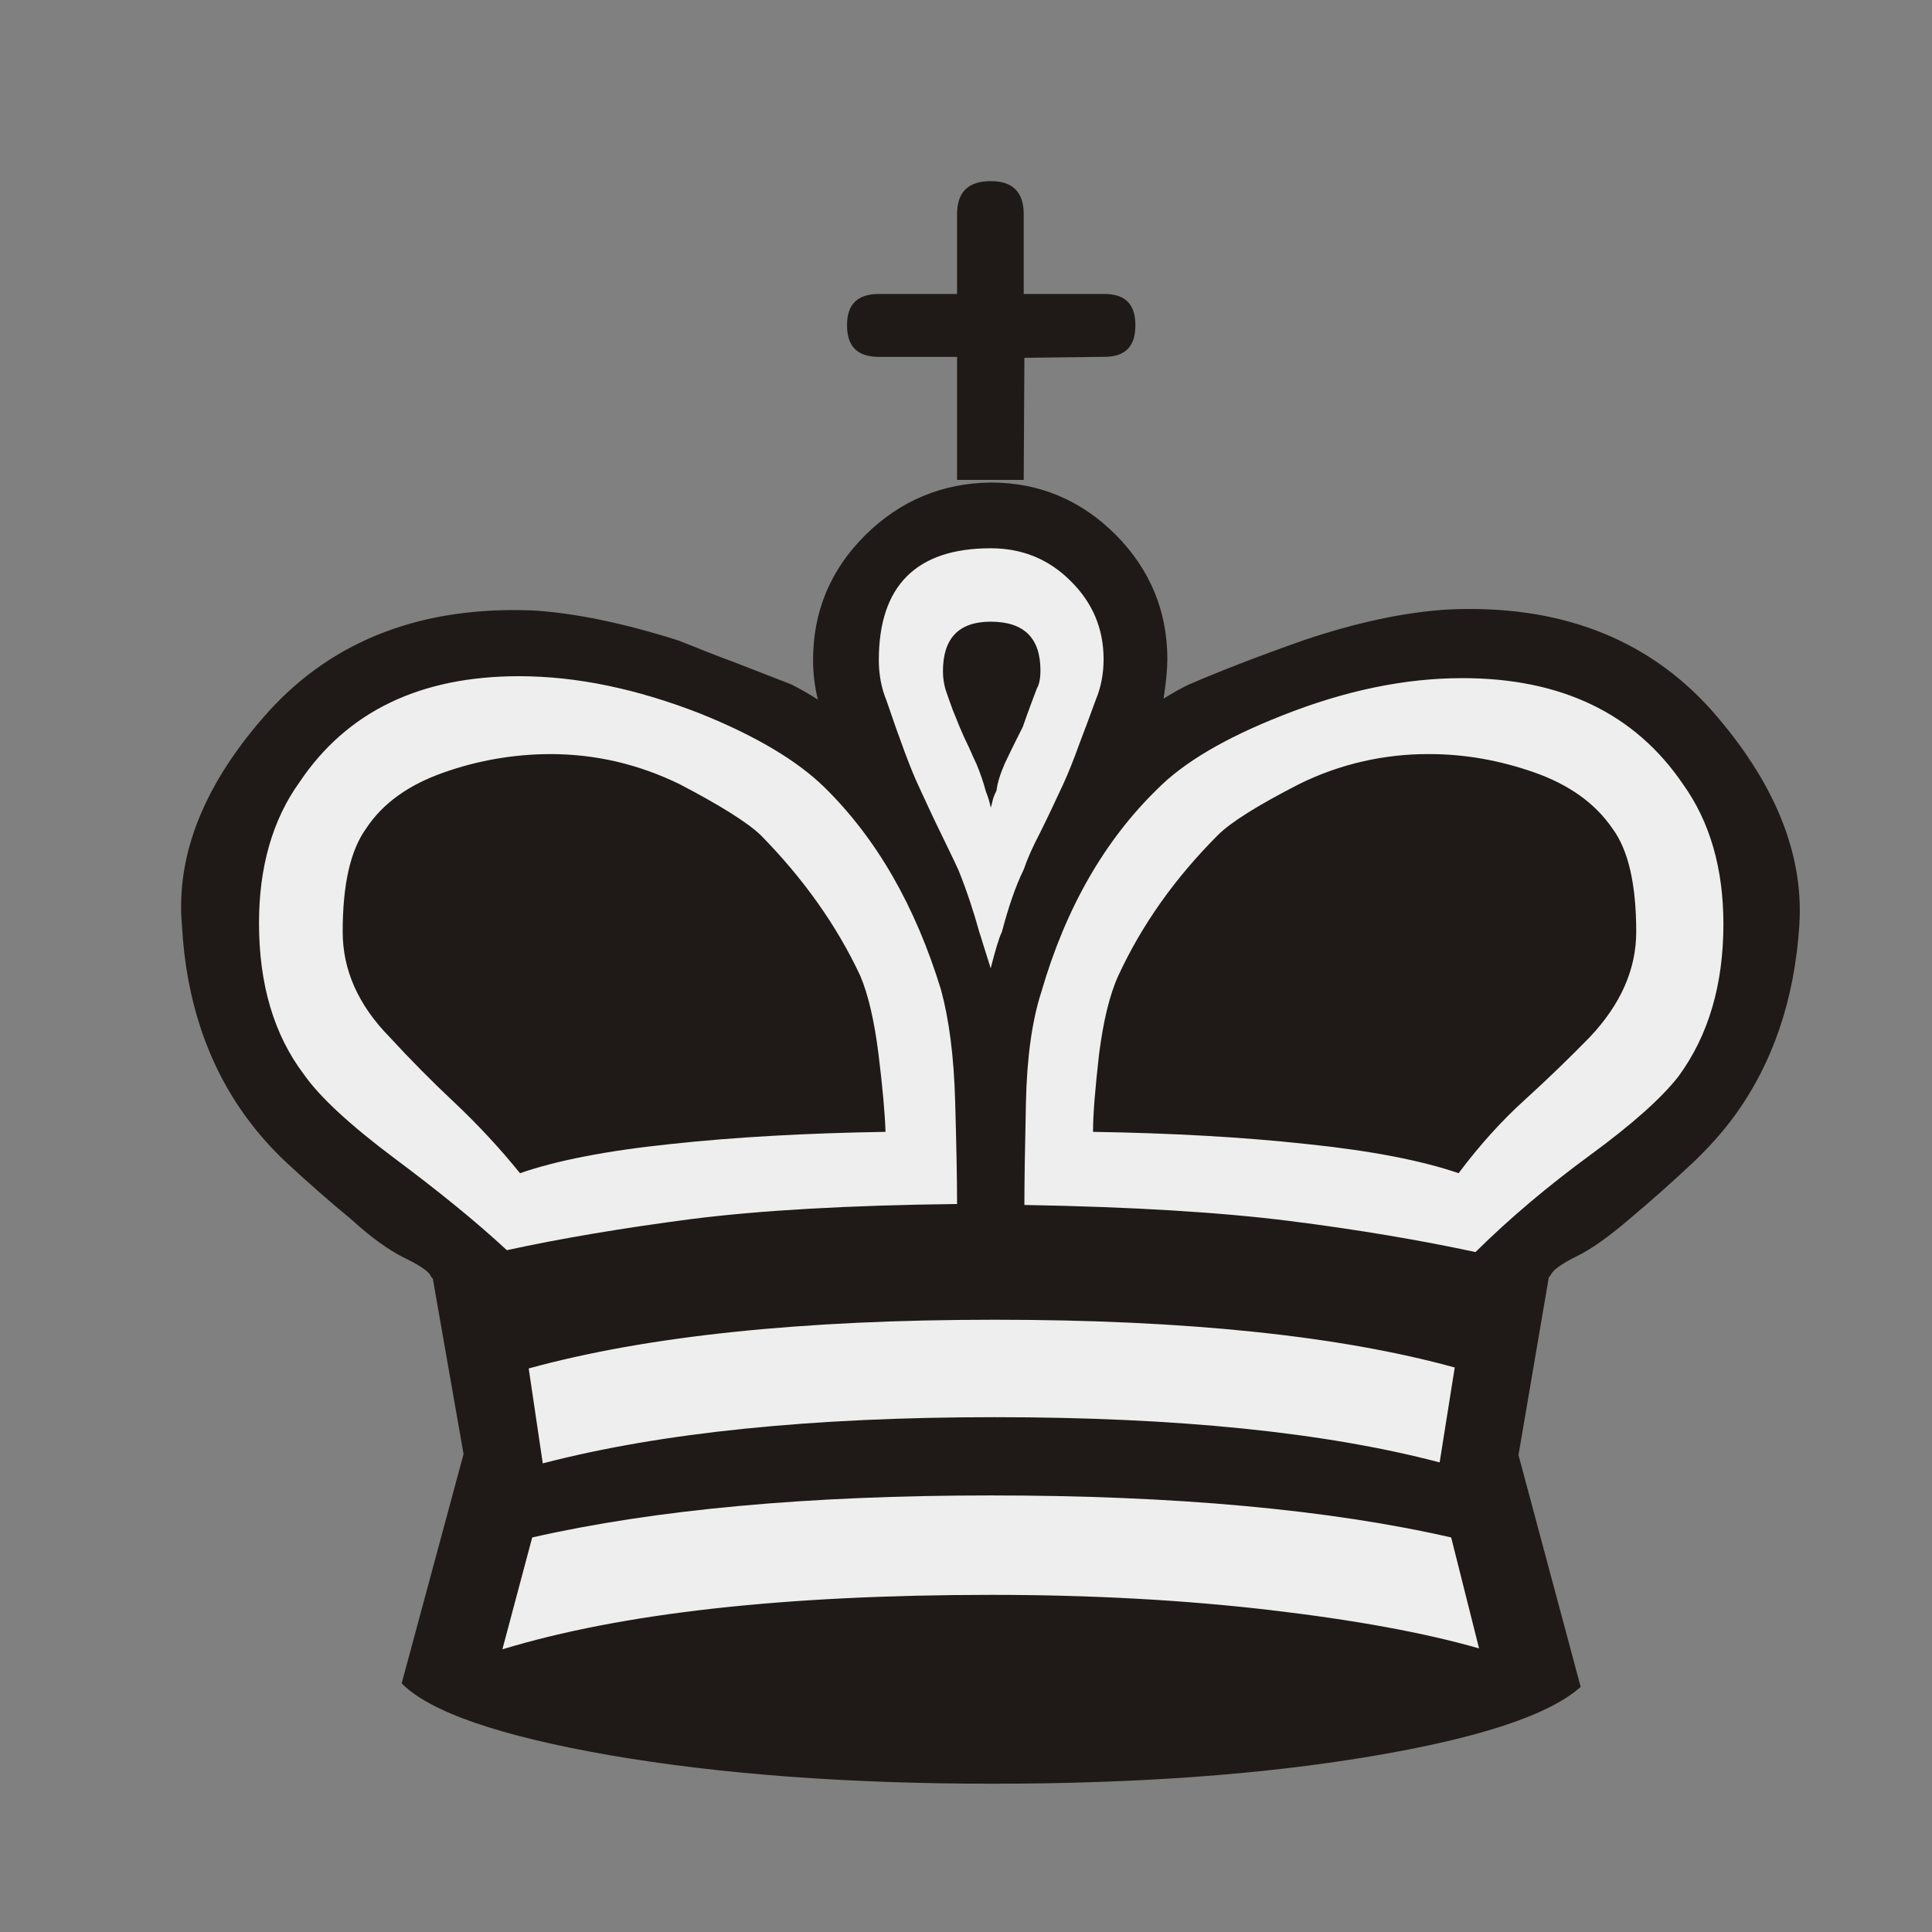
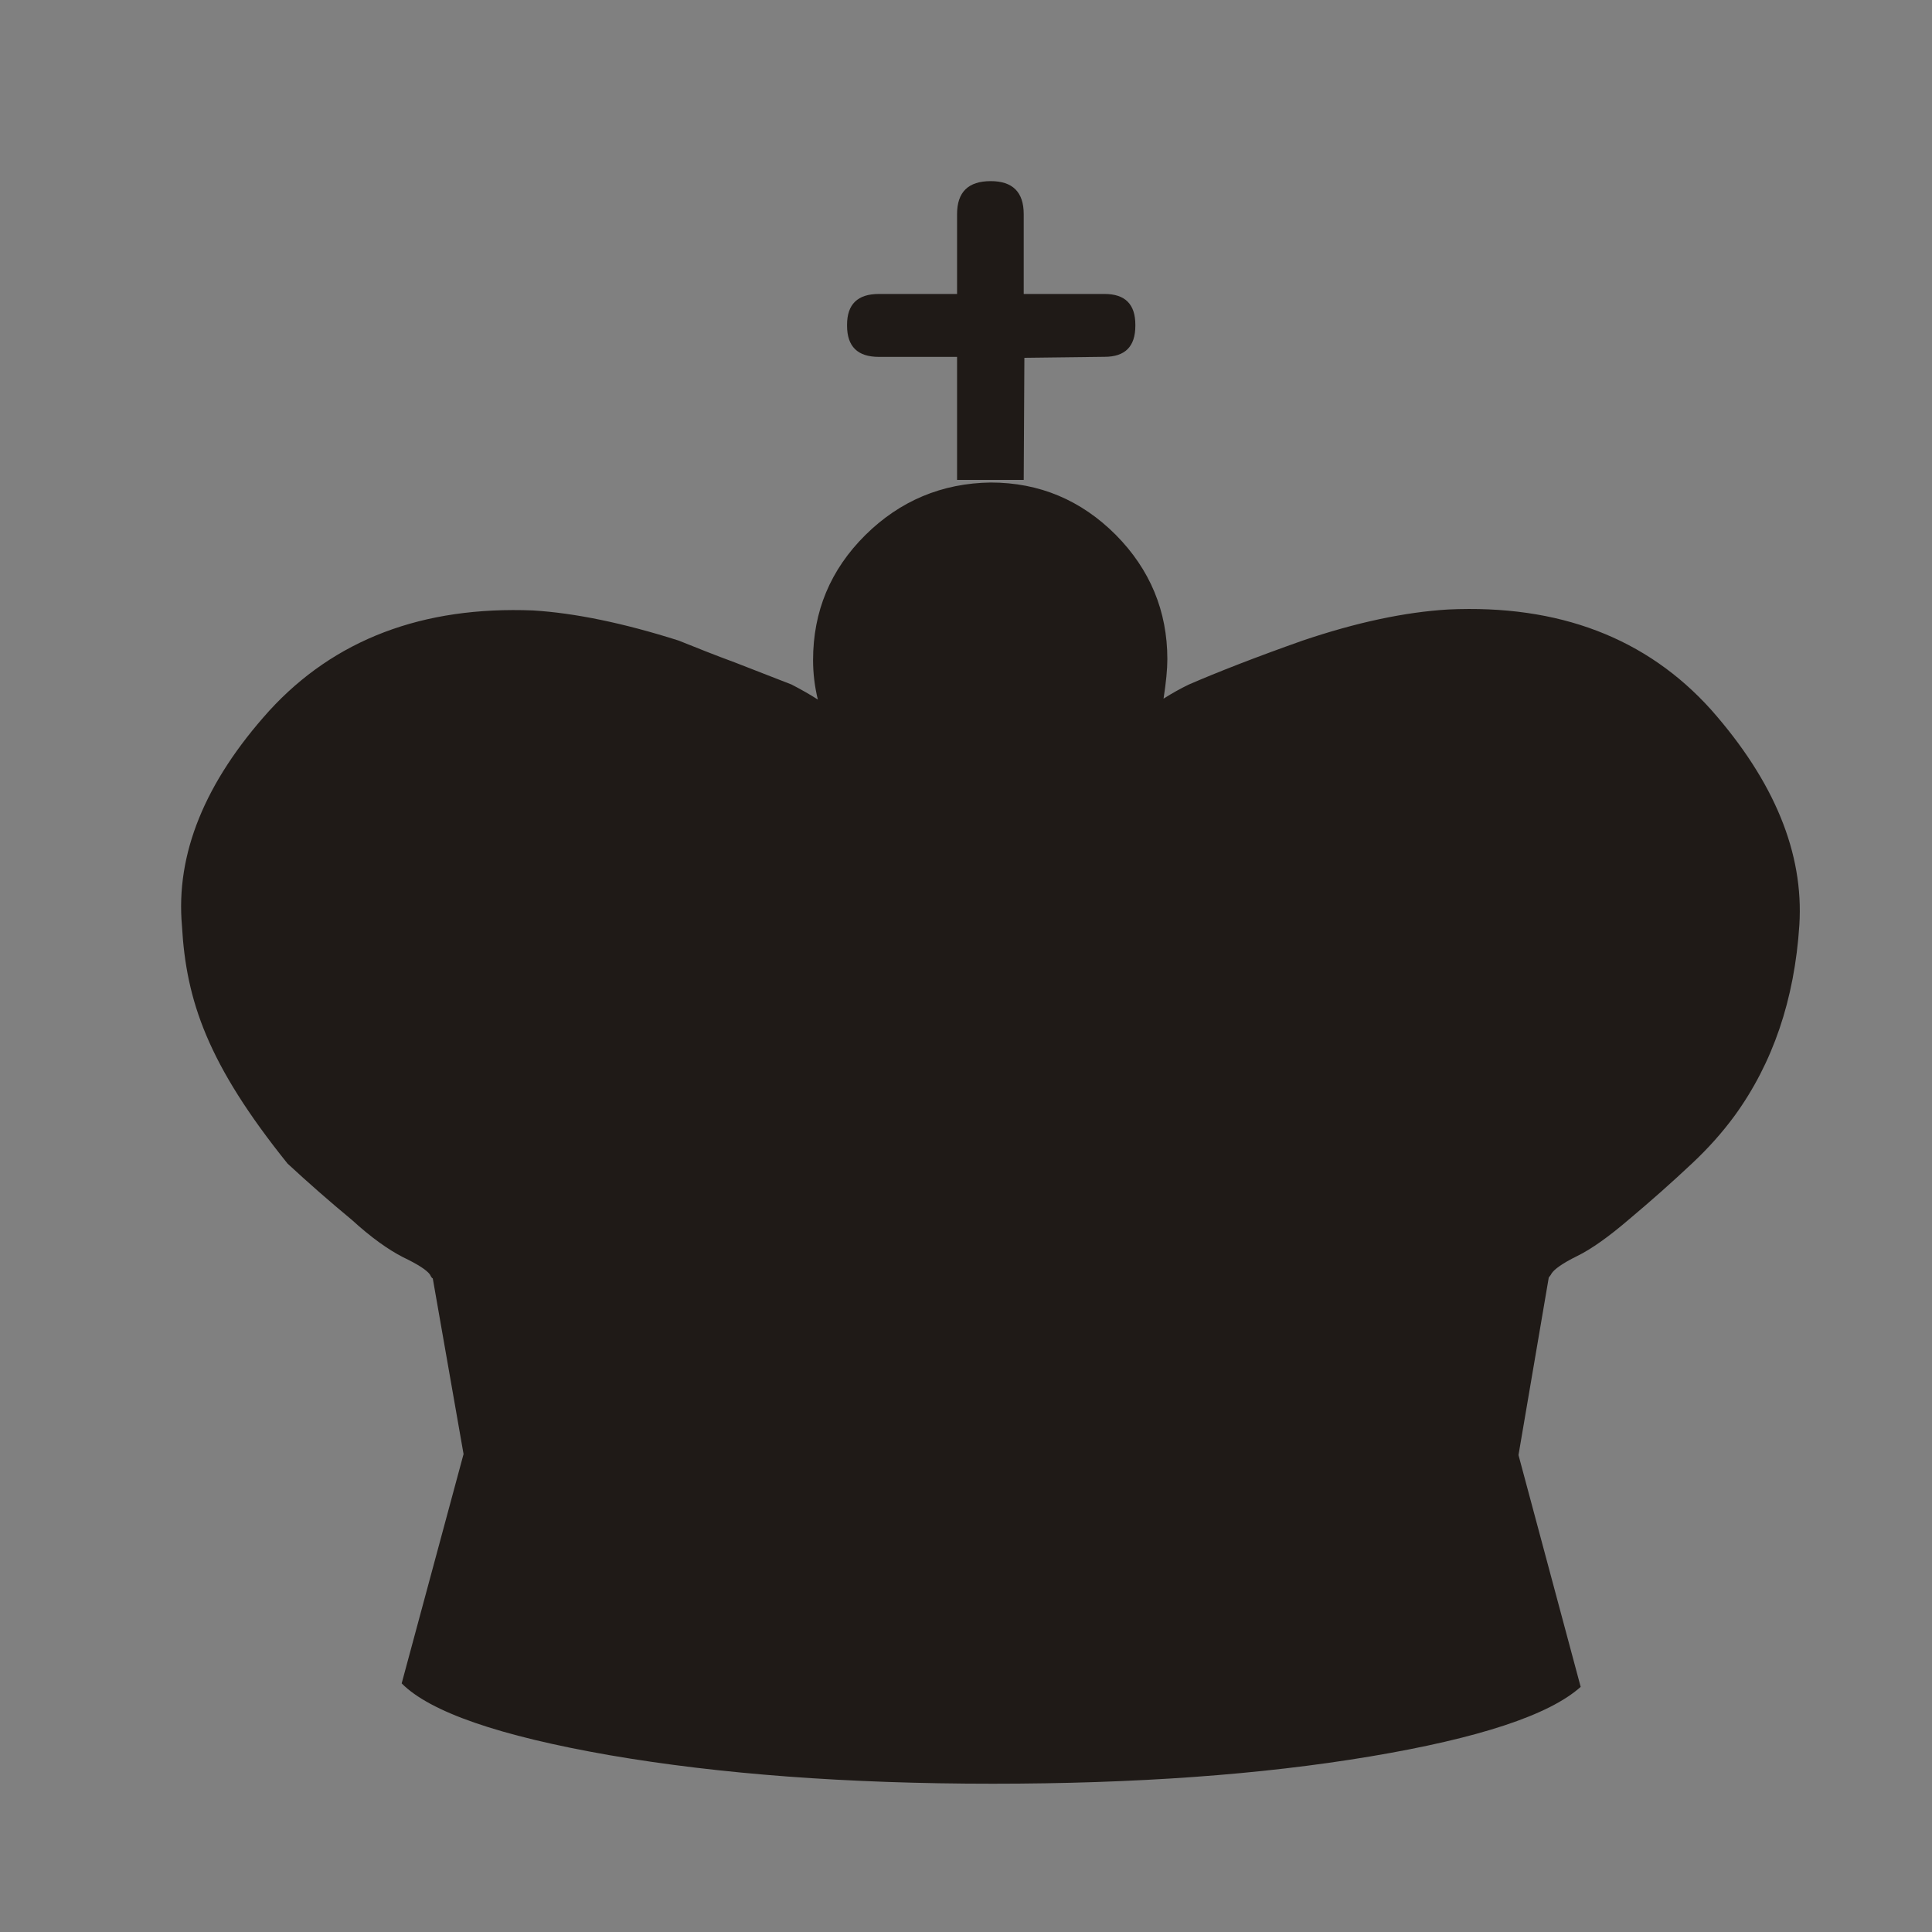
<svg xmlns="http://www.w3.org/2000/svg" width="32" height="32" viewBox="0 0 32 32" fill="none">
  <rect x="0" y="0" width="32" height="32" fill="#808080" stroke="none" />
-   <path fill-rule="evenodd" clip-rule="evenodd" d="M16.956 7.949H15.852V5.911H14.556C14.206 5.911 14.03 5.74 14.03 5.395V5.379C14.03 5.039 14.206 4.869 14.556 4.869H15.852V3.547C15.852 3.18 16.038 3 16.41 3C16.771 3 16.956 3.18 16.956 3.547V4.869H18.295C18.635 4.869 18.805 5.039 18.805 5.379V5.395C18.805 5.74 18.635 5.91 18.295 5.91L16.967 5.926L16.956 7.949ZM7.678 24.084L7.168 21.174C7.158 21.174 7.142 21.153 7.121 21.11C7.067 21.035 6.919 20.94 6.675 20.823C6.436 20.701 6.149 20.499 5.83 20.207C5.466 19.906 5.11 19.594 4.763 19.273C4.508 19.037 4.277 18.777 4.073 18.497C3.44 17.627 3.083 16.574 3.014 15.337C2.908 14.147 3.391 12.957 4.459 11.773C5.537 10.594 6.998 10.037 8.83 10.111C9.515 10.153 10.323 10.318 11.241 10.61C11.544 10.732 11.852 10.855 12.171 10.972L13.111 11.338C13.275 11.423 13.424 11.508 13.546 11.587C13.494 11.374 13.467 11.155 13.467 10.934C13.467 10.127 13.754 9.437 14.332 8.863C14.906 8.295 15.601 8.003 16.409 7.992C17.216 7.992 17.907 8.284 18.48 8.858C19.048 9.431 19.335 10.121 19.335 10.918C19.335 11.083 19.314 11.301 19.272 11.572C19.415 11.481 19.558 11.402 19.691 11.338C20.169 11.131 20.795 10.886 21.576 10.61C22.469 10.308 23.27 10.138 23.988 10.095C25.82 10.01 27.275 10.568 28.343 11.757C29.389 12.942 29.878 14.132 29.803 15.321C29.723 16.559 29.362 17.611 28.73 18.481C28.523 18.763 28.289 19.023 28.029 19.267C27.691 19.585 27.343 19.893 26.988 20.191C26.648 20.483 26.356 20.691 26.117 20.807C25.879 20.924 25.741 21.025 25.698 21.094C25.69 21.111 25.679 21.128 25.666 21.142C25.655 21.153 25.65 21.163 25.65 21.174L25.151 24.1L26.181 27.94C25.66 28.407 24.497 28.79 22.697 29.092C20.891 29.395 18.804 29.544 16.441 29.544C14.035 29.544 11.915 29.385 10.094 29.071C8.267 28.752 7.12 28.354 6.653 27.882L7.678 24.084Z" fill="#1F1A17" />
-   <path fill-rule="evenodd" clip-rule="evenodd" d="M16.41 13.377C16.392 13.286 16.365 13.197 16.33 13.112C16.289 12.958 16.237 12.807 16.176 12.66C16.144 12.591 16.101 12.501 16.054 12.39C15.997 12.274 15.943 12.157 15.894 12.039C15.863 11.964 15.825 11.869 15.778 11.752C15.735 11.63 15.692 11.518 15.66 11.418C15.633 11.321 15.618 11.221 15.618 11.12C15.618 10.573 15.879 10.297 16.409 10.297C16.961 10.297 17.233 10.568 17.233 11.104C17.233 11.242 17.212 11.338 17.174 11.402C17.025 11.794 16.951 12.007 16.941 12.039C16.781 12.353 16.686 12.554 16.643 12.644C16.569 12.814 16.521 12.963 16.505 13.096C16.473 13.159 16.452 13.213 16.441 13.26C16.431 13.308 16.42 13.346 16.41 13.377V13.377ZM14.667 18.747C13.371 18.768 12.187 18.832 11.109 18.949C10.036 19.06 9.208 19.225 8.613 19.432C8.28 19.02 7.919 18.632 7.535 18.269C7.16 17.918 6.799 17.553 6.451 17.175C5.931 16.643 5.676 16.064 5.676 15.433C5.676 14.652 5.803 14.084 6.064 13.723C6.34 13.302 6.776 12.995 7.355 12.793C7.919 12.594 8.513 12.492 9.112 12.49C9.861 12.49 10.572 12.655 11.258 12.989C11.932 13.341 12.378 13.622 12.596 13.829C13.302 14.546 13.855 15.322 14.248 16.16C14.381 16.474 14.482 16.909 14.551 17.461C14.62 18.02 14.657 18.444 14.667 18.747V18.747ZM16.409 16.038C16.484 15.746 16.542 15.544 16.595 15.433C16.702 15.029 16.818 14.684 16.956 14.402C17.015 14.227 17.105 14.026 17.227 13.792C17.344 13.558 17.472 13.287 17.61 12.989C17.69 12.814 17.779 12.597 17.87 12.341C17.966 12.087 18.061 11.837 18.151 11.587C18.237 11.38 18.279 11.157 18.279 10.918C18.279 10.408 18.093 9.978 17.732 9.622C17.371 9.261 16.93 9.081 16.409 9.081C15.177 9.081 14.556 9.702 14.556 10.934C14.556 11.173 14.598 11.396 14.683 11.603C14.912 12.278 15.087 12.745 15.209 13.006C15.347 13.303 15.47 13.574 15.586 13.807C15.698 14.041 15.799 14.243 15.878 14.418C16.016 14.763 16.128 15.103 16.223 15.448C16.245 15.507 16.303 15.709 16.409 16.038V16.038ZM15.852 19.942C15.852 19.527 15.841 18.954 15.82 18.226C15.799 17.493 15.719 16.882 15.586 16.394C15.162 15.008 14.519 13.887 13.653 13.038C13.207 12.602 12.527 12.193 11.603 11.821C10.546 11.407 9.543 11.2 8.597 11.2C6.961 11.2 5.745 11.784 4.959 12.958C4.513 13.579 4.29 14.36 4.29 15.289C4.29 16.309 4.539 17.143 5.034 17.796C5.294 18.168 5.793 18.63 6.531 19.183C7.264 19.73 7.891 20.239 8.395 20.707C9.298 20.51 10.318 20.34 11.454 20.191C12.591 20.047 14.057 19.963 15.852 19.942V19.942ZM24.498 27.303L24.036 25.465C22.013 25.003 19.468 24.769 16.409 24.769C13.382 24.769 10.849 25.003 8.815 25.465L8.321 27.318C10.291 26.719 12.989 26.416 16.426 26.416C18.072 26.416 19.607 26.501 21.014 26.665C22.427 26.83 23.59 27.042 24.498 27.303ZM24.095 22.65C22.188 22.125 19.644 21.859 16.473 21.859C13.276 21.859 10.706 22.13 8.757 22.666L8.99 24.238C10.95 23.728 13.44 23.473 16.473 23.473C19.49 23.473 21.949 23.723 23.845 24.222L24.095 22.65ZM16.967 19.958C18.752 19.989 20.218 20.079 21.359 20.223C22.496 20.367 23.526 20.542 24.439 20.738C25.008 20.175 25.64 19.644 26.335 19.134C27.031 18.624 27.52 18.189 27.801 17.828C28.296 17.153 28.545 16.314 28.545 15.305C28.545 14.386 28.322 13.611 27.876 12.989C27.079 11.816 25.857 11.232 24.222 11.232C23.266 11.232 22.273 11.439 21.232 11.853C20.287 12.225 19.607 12.629 19.176 13.063C18.295 13.919 17.652 15.039 17.249 16.426C17.094 16.904 17.01 17.509 16.993 18.247C16.977 18.986 16.967 19.554 16.967 19.958V19.958ZM18.104 18.747C18.104 18.444 18.141 18.02 18.204 17.461C18.274 16.909 18.38 16.473 18.523 16.16C18.911 15.321 19.458 14.546 20.175 13.829C20.382 13.622 20.828 13.34 21.514 12.989C22.185 12.656 22.925 12.486 23.675 12.49C24.258 12.49 24.832 12.591 25.411 12.793C25.985 12.995 26.421 13.303 26.707 13.723C26.968 14.073 27.101 14.641 27.101 15.433C27.101 16.054 26.845 16.633 26.335 17.175C25.988 17.53 25.63 17.876 25.263 18.21C24.88 18.555 24.509 18.964 24.159 19.432C23.558 19.225 22.719 19.06 21.646 18.949C20.573 18.832 19.394 18.768 18.104 18.747V18.747Z" fill="#EEEEEE" />
+   <path fill-rule="evenodd" clip-rule="evenodd" d="M16.956 7.949H15.852V5.911H14.556C14.206 5.911 14.03 5.74 14.03 5.395V5.379C14.03 5.039 14.206 4.869 14.556 4.869H15.852V3.547C15.852 3.18 16.038 3 16.41 3C16.771 3 16.956 3.18 16.956 3.547V4.869H18.295C18.635 4.869 18.805 5.039 18.805 5.379V5.395C18.805 5.74 18.635 5.91 18.295 5.91L16.967 5.926L16.956 7.949ZM7.678 24.084L7.168 21.174C7.158 21.174 7.142 21.153 7.121 21.11C7.067 21.035 6.919 20.94 6.675 20.823C6.436 20.701 6.149 20.499 5.83 20.207C5.466 19.906 5.11 19.594 4.763 19.273C3.44 17.627 3.083 16.574 3.014 15.337C2.908 14.147 3.391 12.957 4.459 11.773C5.537 10.594 6.998 10.037 8.83 10.111C9.515 10.153 10.323 10.318 11.241 10.61C11.544 10.732 11.852 10.855 12.171 10.972L13.111 11.338C13.275 11.423 13.424 11.508 13.546 11.587C13.494 11.374 13.467 11.155 13.467 10.934C13.467 10.127 13.754 9.437 14.332 8.863C14.906 8.295 15.601 8.003 16.409 7.992C17.216 7.992 17.907 8.284 18.48 8.858C19.048 9.431 19.335 10.121 19.335 10.918C19.335 11.083 19.314 11.301 19.272 11.572C19.415 11.481 19.558 11.402 19.691 11.338C20.169 11.131 20.795 10.886 21.576 10.61C22.469 10.308 23.27 10.138 23.988 10.095C25.82 10.01 27.275 10.568 28.343 11.757C29.389 12.942 29.878 14.132 29.803 15.321C29.723 16.559 29.362 17.611 28.73 18.481C28.523 18.763 28.289 19.023 28.029 19.267C27.691 19.585 27.343 19.893 26.988 20.191C26.648 20.483 26.356 20.691 26.117 20.807C25.879 20.924 25.741 21.025 25.698 21.094C25.69 21.111 25.679 21.128 25.666 21.142C25.655 21.153 25.65 21.163 25.65 21.174L25.151 24.1L26.181 27.94C25.66 28.407 24.497 28.79 22.697 29.092C20.891 29.395 18.804 29.544 16.441 29.544C14.035 29.544 11.915 29.385 10.094 29.071C8.267 28.752 7.12 28.354 6.653 27.882L7.678 24.084Z" fill="#1F1A17" />
</svg>